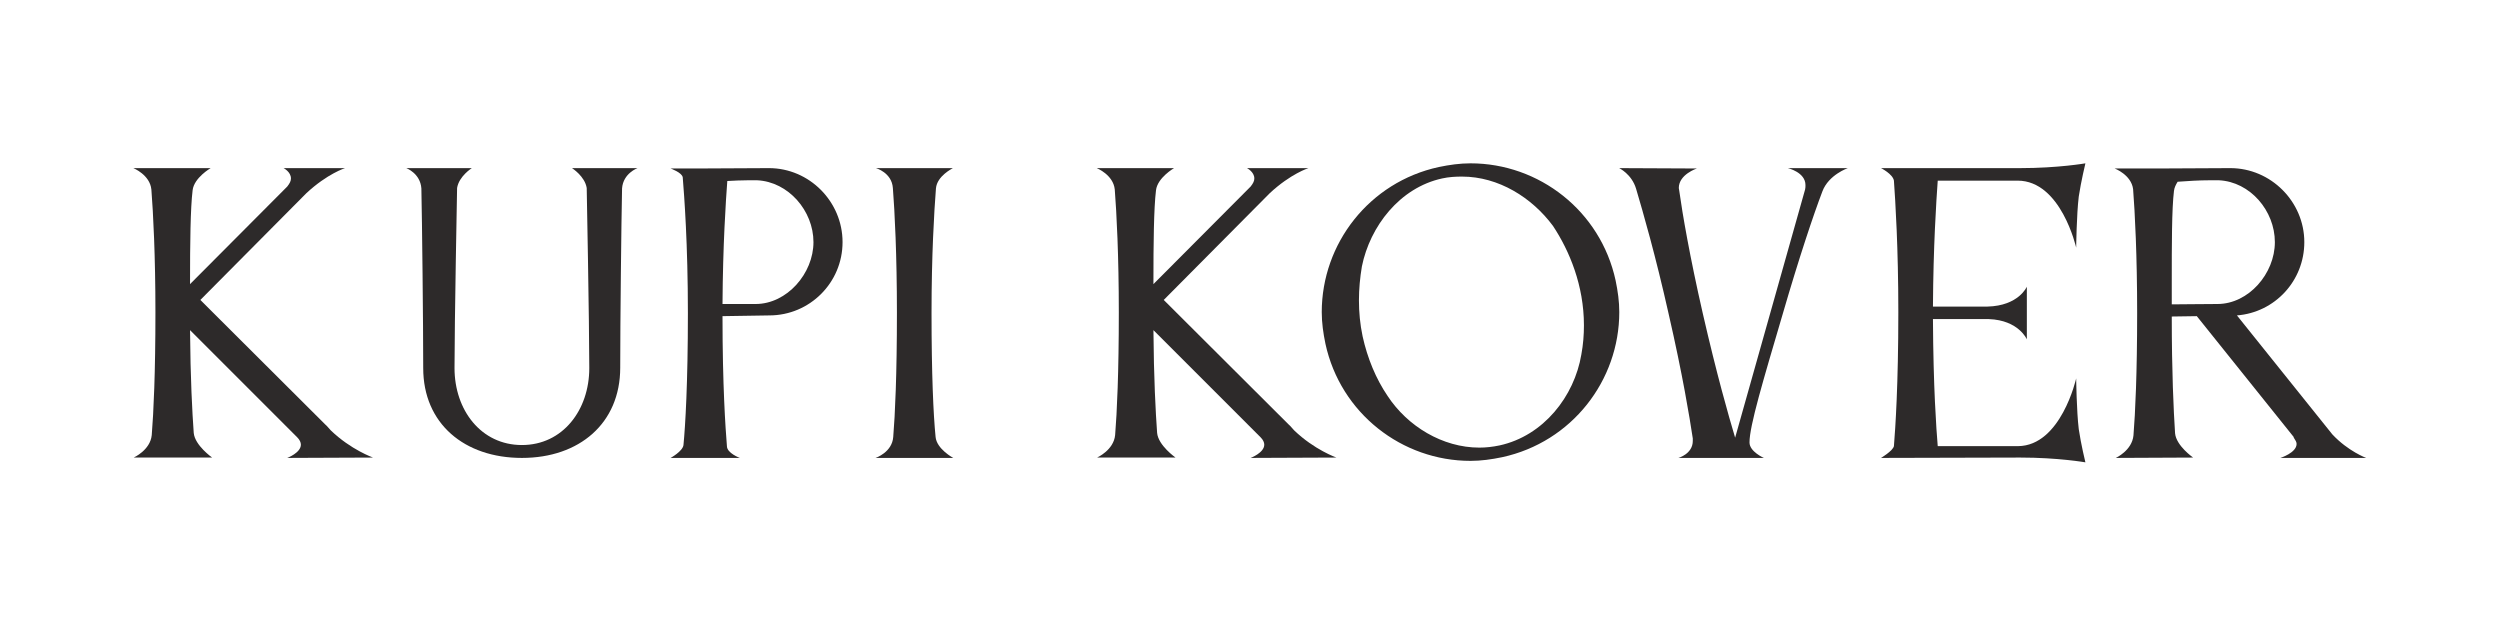
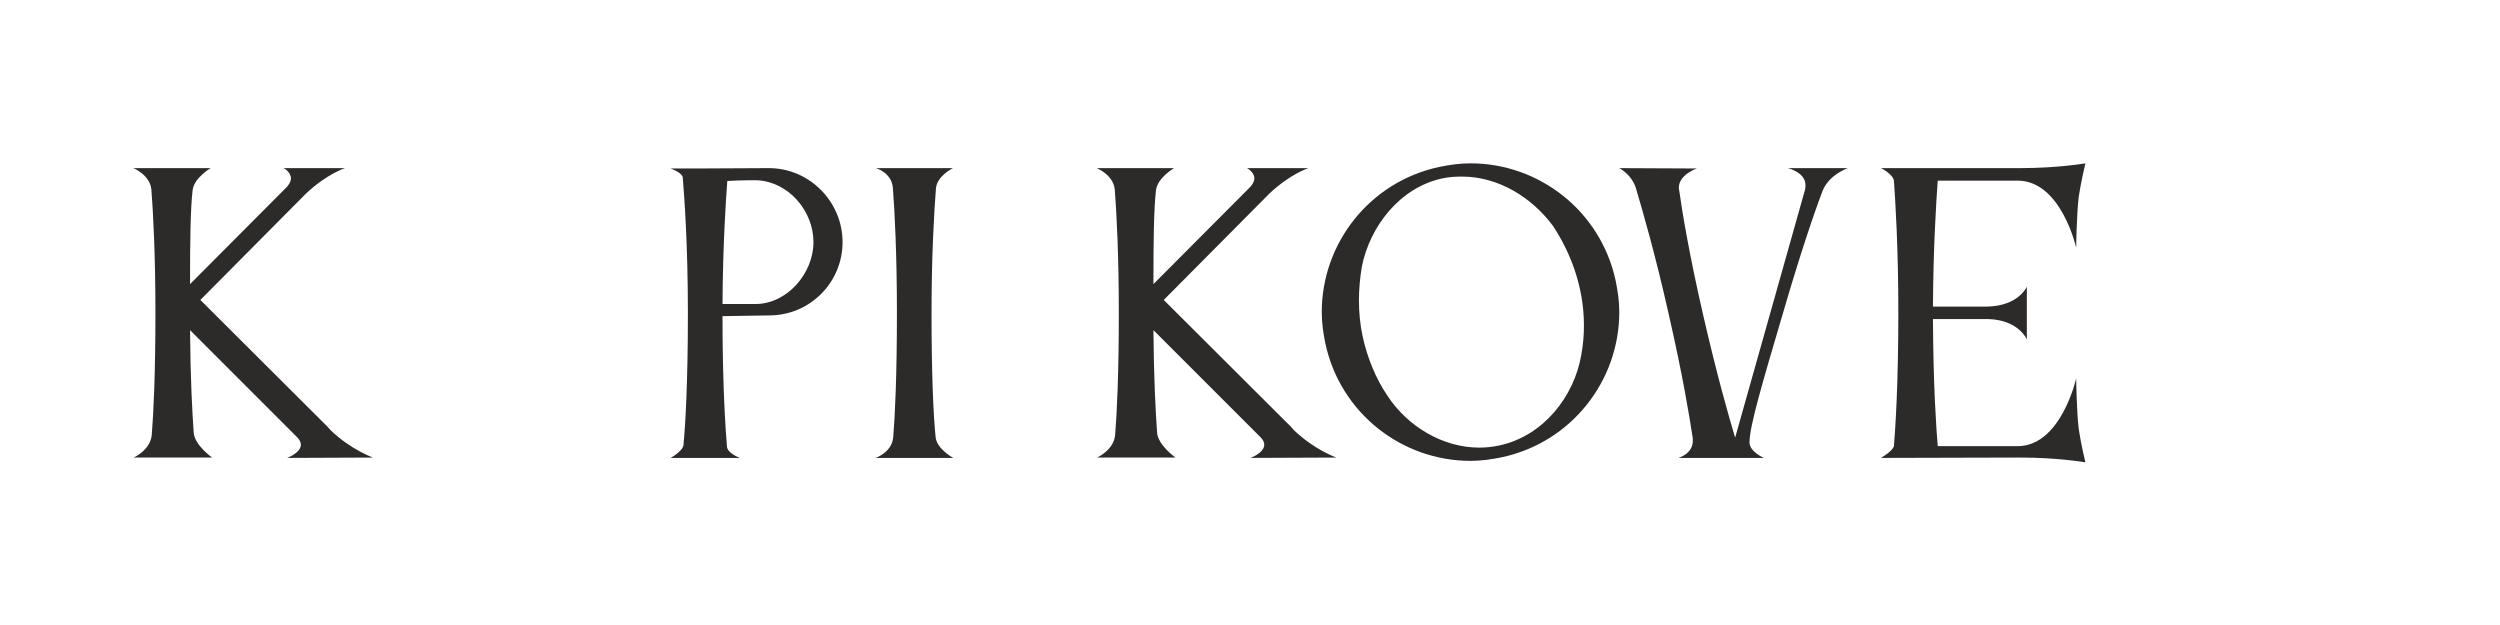
<svg xmlns="http://www.w3.org/2000/svg" width="1500" height="375" viewBox="0 0 1500 375" fill="none">
  <path d="M172.354 274.754L223.834 274.533C223.834 274.533 210.577 269.893 198.425 258.183C197.321 257.079 196.437 255.753 195.111 254.648L120.212 179.97L183.843 115.896C196.437 104.186 207.042 100.872 207.042 100.872H170.145C170.145 100.872 174.563 103.082 174.563 107.059C174.563 108.605 173.901 109.931 172.354 111.919L114.025 170.469V169.364C114.025 146.166 114.246 124.955 115.572 114.129C116.456 106.617 126.398 100.872 126.398 100.872H80C80 100.872 89.942 104.849 90.826 113.687C91.931 127.827 93.257 153.457 93.257 187.482C93.257 223.495 92.152 247.578 91.047 261.056C90.163 270.114 80.221 274.533 80.221 274.533H127.282C127.282 274.533 116.897 267.242 116.235 259.73C115.351 247.357 114.246 227.031 114.025 198.087L178.319 262.381C179.866 263.928 180.529 265.475 180.529 266.8C180.529 271.661 172.354 274.754 172.354 274.754Z" fill="#2D2A2A" />
-   <path d="M382.517 100.872H343.189C343.189 100.872 350.922 105.733 352.027 112.803C352.027 112.803 353.574 193.889 353.574 220.844C353.574 246.032 337.666 267.021 313.141 267.021C288.616 267.021 272.709 246.032 272.709 220.844C272.709 193.889 274.255 112.803 274.255 112.803C275.36 105.733 283.093 100.872 283.093 100.872H243.765C243.765 100.872 252.161 103.965 252.824 113.024C253.266 133.351 253.928 193.889 253.928 220.844C253.928 254.206 278.674 274.754 313.141 274.754C347.608 274.754 372.133 253.986 372.133 220.623C372.133 193.668 372.796 133.351 373.237 113.024C373.9 103.965 382.517 100.872 382.517 100.872Z" fill="#2D2A2A" />
  <path d="M453.39 182.4H433.505C433.726 146.828 435.493 120.536 436.377 108.605C440.575 108.384 444.773 108.163 448.75 108.163H454.273C473.053 109.047 488.078 126.502 488.078 145.282C488.078 164.062 472.17 182.4 453.39 182.4ZM461.344 100.872L418.26 101.093H402.352C402.352 101.093 409.201 103.524 409.643 106.396C410.527 117.222 412.736 146.386 412.736 187.924C412.736 229.903 411.19 255.532 410.085 267.021C409.643 270.777 402.352 274.754 402.352 274.754H443.889C443.889 274.754 436.156 271.882 436.156 267.684C435.272 256.637 433.505 231.449 433.505 189.691L461.564 189.249C485.868 189.249 505.532 169.585 505.532 145.282C505.532 120.978 485.647 100.872 461.344 100.872Z" fill="#2D2A2A" />
  <path d="M535.943 262.16C535.28 271.44 525.337 274.754 525.337 274.754H571.956C571.956 274.754 562.014 269.451 561.351 262.16C560.025 248.904 558.921 224.379 558.921 187.703C558.921 153.457 560.467 127.164 561.572 113.024C562.235 105.512 571.514 101.093 571.735 100.872H525.558C525.558 100.872 535.059 103.524 535.722 112.803C536.827 126.723 538.152 153.015 538.152 187.703C538.152 224.6 537.047 248.904 535.943 262.16Z" fill="#2D2A2A" />
  <path d="M750.387 274.754L801.866 274.533C801.866 274.533 788.61 269.893 776.458 258.183C775.353 257.079 774.469 255.753 773.144 254.648L698.244 179.97L761.876 115.896C774.469 104.186 785.075 100.872 785.075 100.872H748.177C748.177 100.872 752.596 103.082 752.596 107.059C752.596 108.605 751.933 109.931 750.387 111.919L692.058 170.469V169.364C692.058 146.166 692.279 124.955 693.604 114.129C694.488 106.617 704.43 100.872 704.43 100.872H658.033C658.033 100.872 667.975 104.849 668.859 113.687C669.963 127.827 671.289 153.457 671.289 187.482C671.289 223.495 670.184 247.578 669.08 261.056C668.196 270.114 658.254 274.533 658.254 274.533H705.314C705.314 274.533 694.93 267.242 694.267 259.73C693.383 247.357 692.279 227.031 692.058 198.087L756.352 262.381C757.899 263.928 758.561 265.475 758.561 266.8C758.561 271.661 750.387 274.754 750.387 274.754Z" fill="#2D2A2A" />
  <path d="M948.814 212.669C944.616 237.857 926.057 261.498 899.765 267.242C895.567 268.126 891.59 268.568 887.613 268.568C865.518 268.568 844.529 255.753 832.598 237.636C825.528 227.251 820.446 214.879 817.574 201.843C816.027 194.552 815.364 187.261 815.364 180.191C815.364 173.341 816.027 166.492 817.132 159.864C821.993 135.781 839.889 112.582 865.297 107.059C869.274 106.175 873.251 105.954 877.228 105.954C899.102 105.954 919.207 118.548 931.801 135.56C941.744 150.584 950.36 171.353 950.36 195.215C950.36 200.959 949.918 206.704 948.814 212.669ZM863.309 100.209C821.551 109.268 793.049 146.166 793.049 187.261C793.049 193.668 793.933 199.855 795.259 206.262C804.317 248.02 841.215 276.522 882.31 276.522C888.717 276.522 894.904 275.638 901.311 274.312C943.069 265.254 971.571 228.356 971.571 187.261C971.571 180.853 970.687 174.667 969.361 168.26C960.303 126.502 923.405 98 882.31 98C875.903 98 869.716 98.884 863.309 100.209Z" fill="#2D2A2A" />
  <path d="M1072.68 100.872C1072.68 100.872 1083.28 103.303 1083.28 111.036C1083.28 111.919 1083.28 112.803 1083.06 113.687L1041.08 262.602C1037.11 249.346 1030.04 224.6 1021.64 187.924C1013.91 154.119 1009.49 128.49 1007.5 114.129C1007.5 113.687 1007.28 113.245 1007.28 112.803C1007.28 104.628 1018.11 101.093 1018.11 101.093L971.486 100.872C971.486 100.872 978.998 104.407 981.65 113.245C985.848 127.385 993.36 153.457 1001.09 187.924C1009.71 225.484 1013.69 250.009 1015.67 263.044V264.591C1015.67 272.324 1007.06 274.754 1007.06 274.754H1058.32C1058.32 274.754 1049.7 270.998 1049.7 265.475C1049.7 255.532 1057.87 228.356 1069.58 188.586C1079.53 154.34 1088.14 128.711 1093.45 114.792C1097.2 104.849 1108.69 100.872 1108.69 100.872H1072.68Z" fill="#2D2A2A" />
  <path d="M1245.71 227.031C1245.71 227.031 1236.66 267.463 1210.81 267.684H1162.64C1161.76 257.079 1159.99 232.333 1159.77 191.459H1193.35C1211.25 192.122 1216.11 203.611 1216.11 203.611V172.016C1216.11 172.016 1211.25 183.505 1192.47 183.947H1159.77C1159.99 147.712 1161.76 120.757 1162.64 108.384H1210.58C1236.66 108.384 1245.71 148.596 1245.71 148.596C1245.71 148.596 1245.93 128.932 1247.26 117.885C1248.59 109.047 1251.24 98 1251.24 98C1251.24 98 1234.89 100.872 1212.13 100.872H1128.61C1128.61 100.872 1135.68 104.407 1136.35 108.384C1137.23 120.757 1139 148.817 1139 187.261C1139 230.787 1137.23 256.858 1136.35 267.684C1135.68 270.556 1128.61 274.754 1128.61 274.754L1212.13 274.533C1234.89 274.533 1251.24 277.405 1251.24 277.405C1251.24 277.405 1248.59 266.579 1247.26 257.521C1245.93 246.473 1245.71 227.031 1245.71 227.031Z" fill="#2D2A2A" />
-   <path d="M1331.34 108.163C1350.12 109.047 1364.92 126.502 1364.92 145.282C1364.92 164.062 1349.23 182.4 1330.45 182.4C1320.51 182.4 1310.57 182.621 1303.06 182.621V169.585C1303.06 146.607 1303.06 125.397 1304.38 114.571C1304.6 112.582 1305.49 110.815 1306.59 109.047C1312.56 108.605 1319.41 108.163 1325.81 108.163H1331.34ZM1368.23 274.754H1419.71C1419.71 274.754 1408.89 270.777 1399.39 260.614L1342.16 189.249C1364.92 187.482 1382.59 168.481 1382.59 145.282C1382.59 120.978 1362.49 100.872 1338.19 100.872L1295.1 101.093H1268.81C1268.81 101.093 1278.75 104.849 1279.86 113.466C1280.96 127.606 1282.29 153.457 1282.29 187.703C1282.29 223.716 1281.18 247.799 1280.08 261.277C1279.19 270.335 1269.47 274.754 1269.47 274.754L1315.87 274.533C1315.87 274.533 1305.71 267.463 1305.04 259.951C1304.16 246.473 1303.06 223.274 1303.06 189.912L1318.08 189.691L1376.19 262.16C1376.19 262.381 1376.19 262.602 1376.41 262.823C1377.29 264.149 1377.96 265.254 1377.96 266.358C1377.96 271.661 1368.23 274.754 1368.23 274.754Z" fill="#2D2A2A" />
</svg>